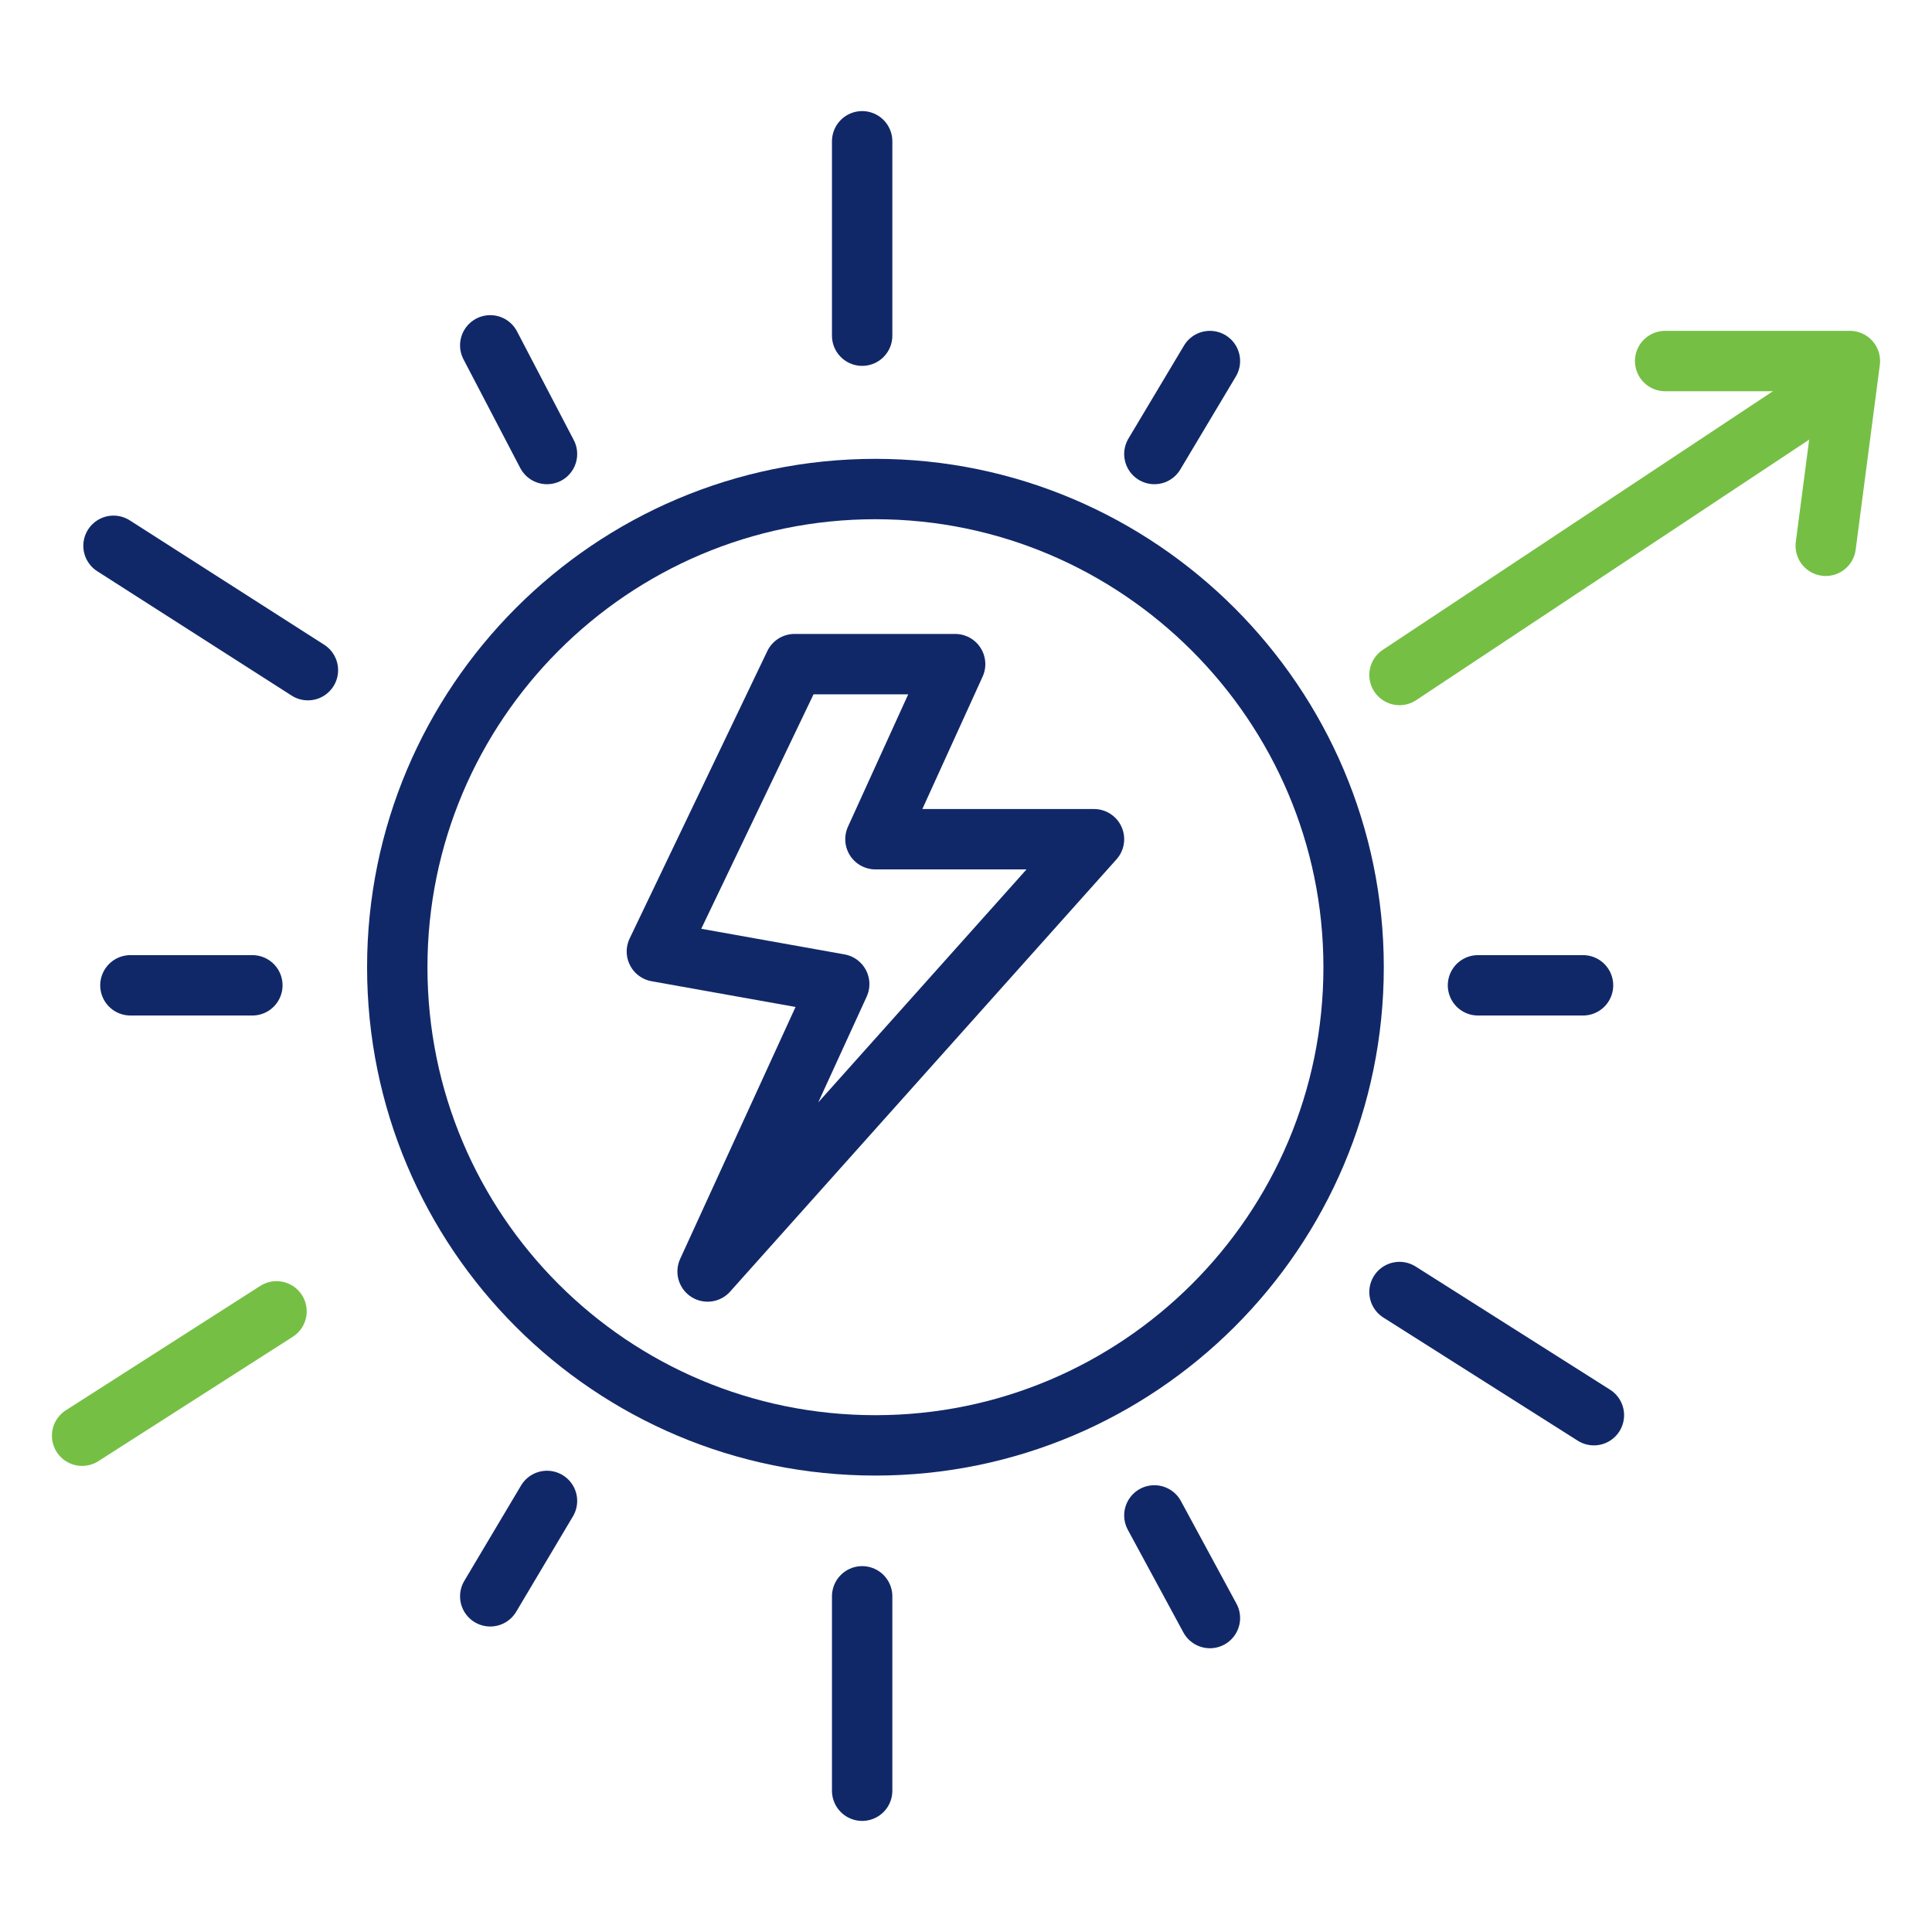
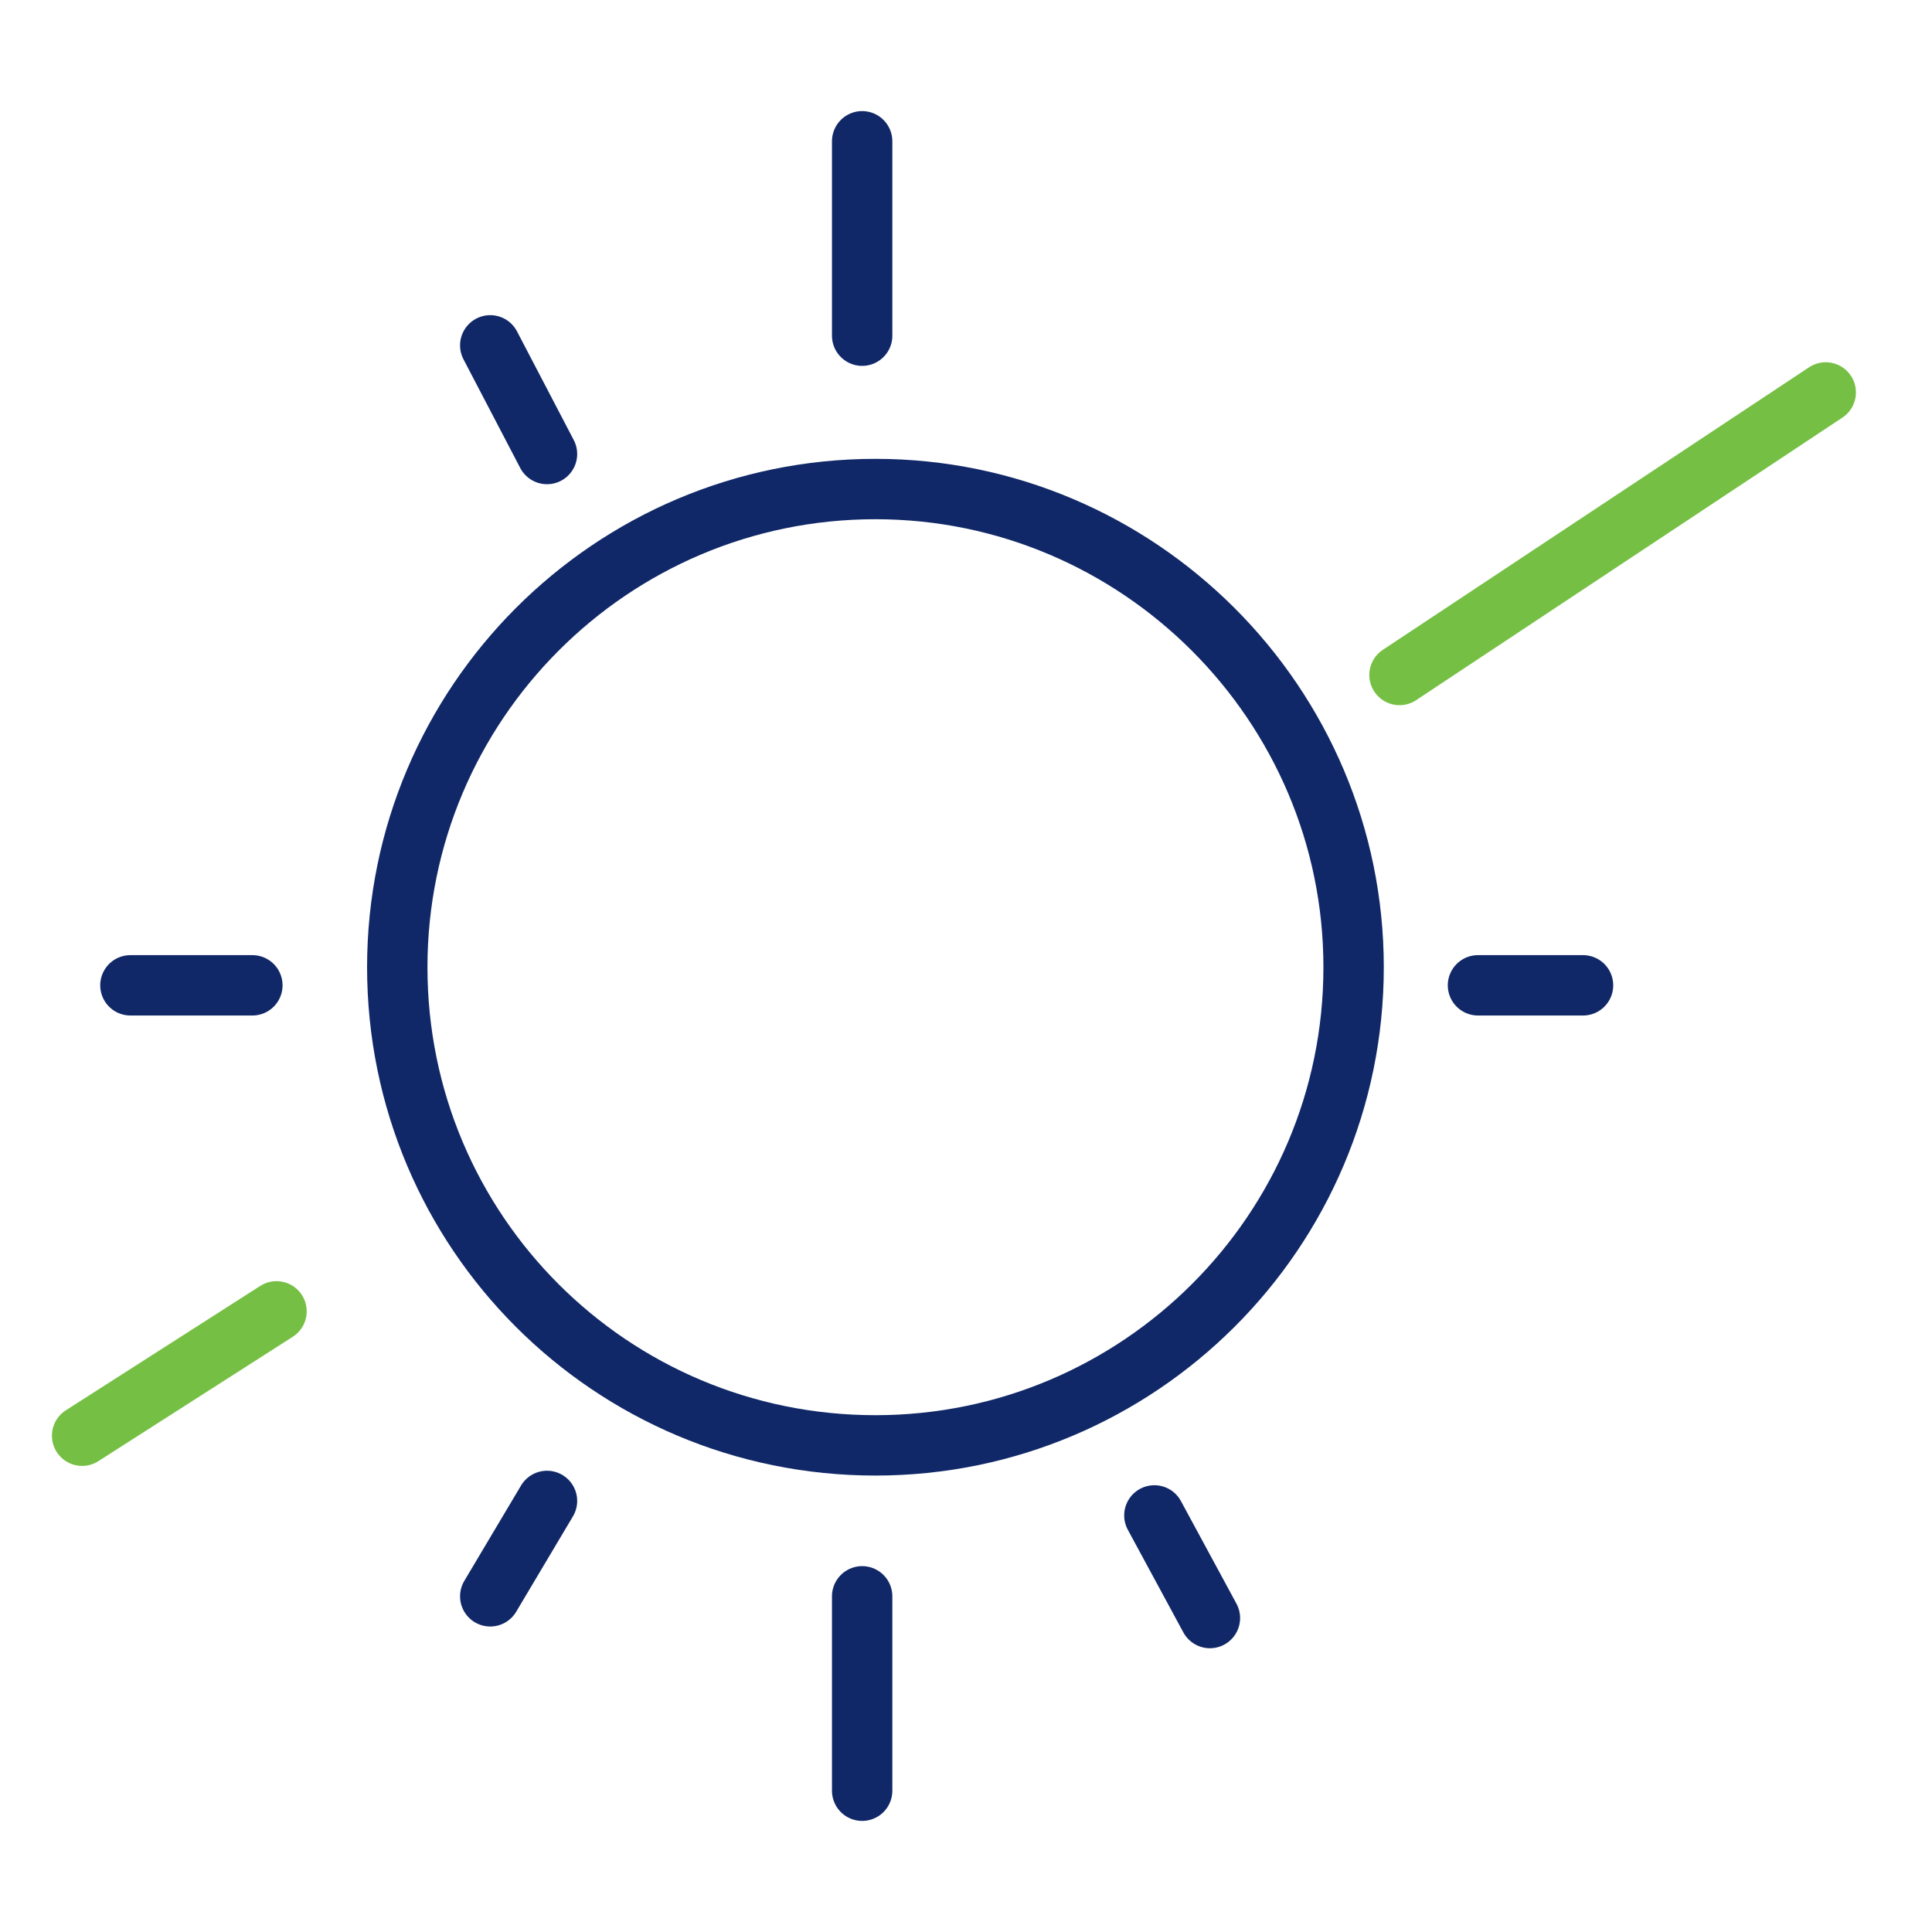
<svg xmlns="http://www.w3.org/2000/svg" version="1.2" viewBox="0 0 160 160" width="160" height="160">
  <title>Next Gen Electrical Products</title>
  <style>
		.s0 { fill: none;stroke: #112868;stroke-linecap: round;stroke-linejoin: round;stroke-width: 5 } 
		.s1 { fill: none;stroke: #75c044;stroke-linecap: round;stroke-linejoin: round;stroke-width: 5 } 
	</style>
  <g id="Layer 1">
    <g id="&lt;Group&gt;">
      <path id="&lt;Path&gt;" class="s0" d="m112.1 80.1c0 21.9-17.8 39.6-39.6 39.6-21.9 0-39.6-17.7-39.6-39.6 0-21.8 17.7-39.6 39.6-39.6 21.8 0 39.6 17.8 39.6 39.6z" />
-       <path id="&lt;Path&gt;" class="s0" d="m65.8 55h13.3l-6.6 14.5h18.1l-32 35.8 10.9-23.8-15.1-2.7z" />
      <path id="&lt;Path&gt;" class="s1" d="m6.8 118.9l16.1-10.3" />
-       <path id="&lt;Path&gt;" class="s0" d="m115.9 107l16.1 10.2" />
-       <path id="&lt;Path&gt;" class="s0" d="m25.5 55.5l-16.1-10.3" />
      <path id="&lt;Path&gt;" class="s1" d="m115.9 55.9l35.3-23.4" />
-       <path id="&lt;Path&gt;" class="s1" d="m137.9 29.9h15.3l-2 15.3" />
      <path id="&lt;Path&gt;" class="s0" d="m71.4 27.8v-16.1" />
      <path id="&lt;Path&gt;" class="s0" d="m71.4 148.3v-16.1" />
      <path id="&lt;Path&gt;" class="s0" d="m45.3 37.6l-4.7-9" />
-       <path id="&lt;Path&gt;" class="s0" d="m95.6 37.6l4.6-7.7" />
      <path id="&lt;Path&gt;" class="s0" d="m122.4 81.6h8.7" />
      <path id="&lt;Path&gt;" class="s0" d="m20.9 81.6h-10.1" />
      <path id="&lt;Path&gt;" class="s0" d="m45.3 124.3l-4.7 7.9" />
      <path id="&lt;Path&gt;" class="s0" d="m95.6 125.5l4.6 8.5" />
    </g>
  </g>
</svg>